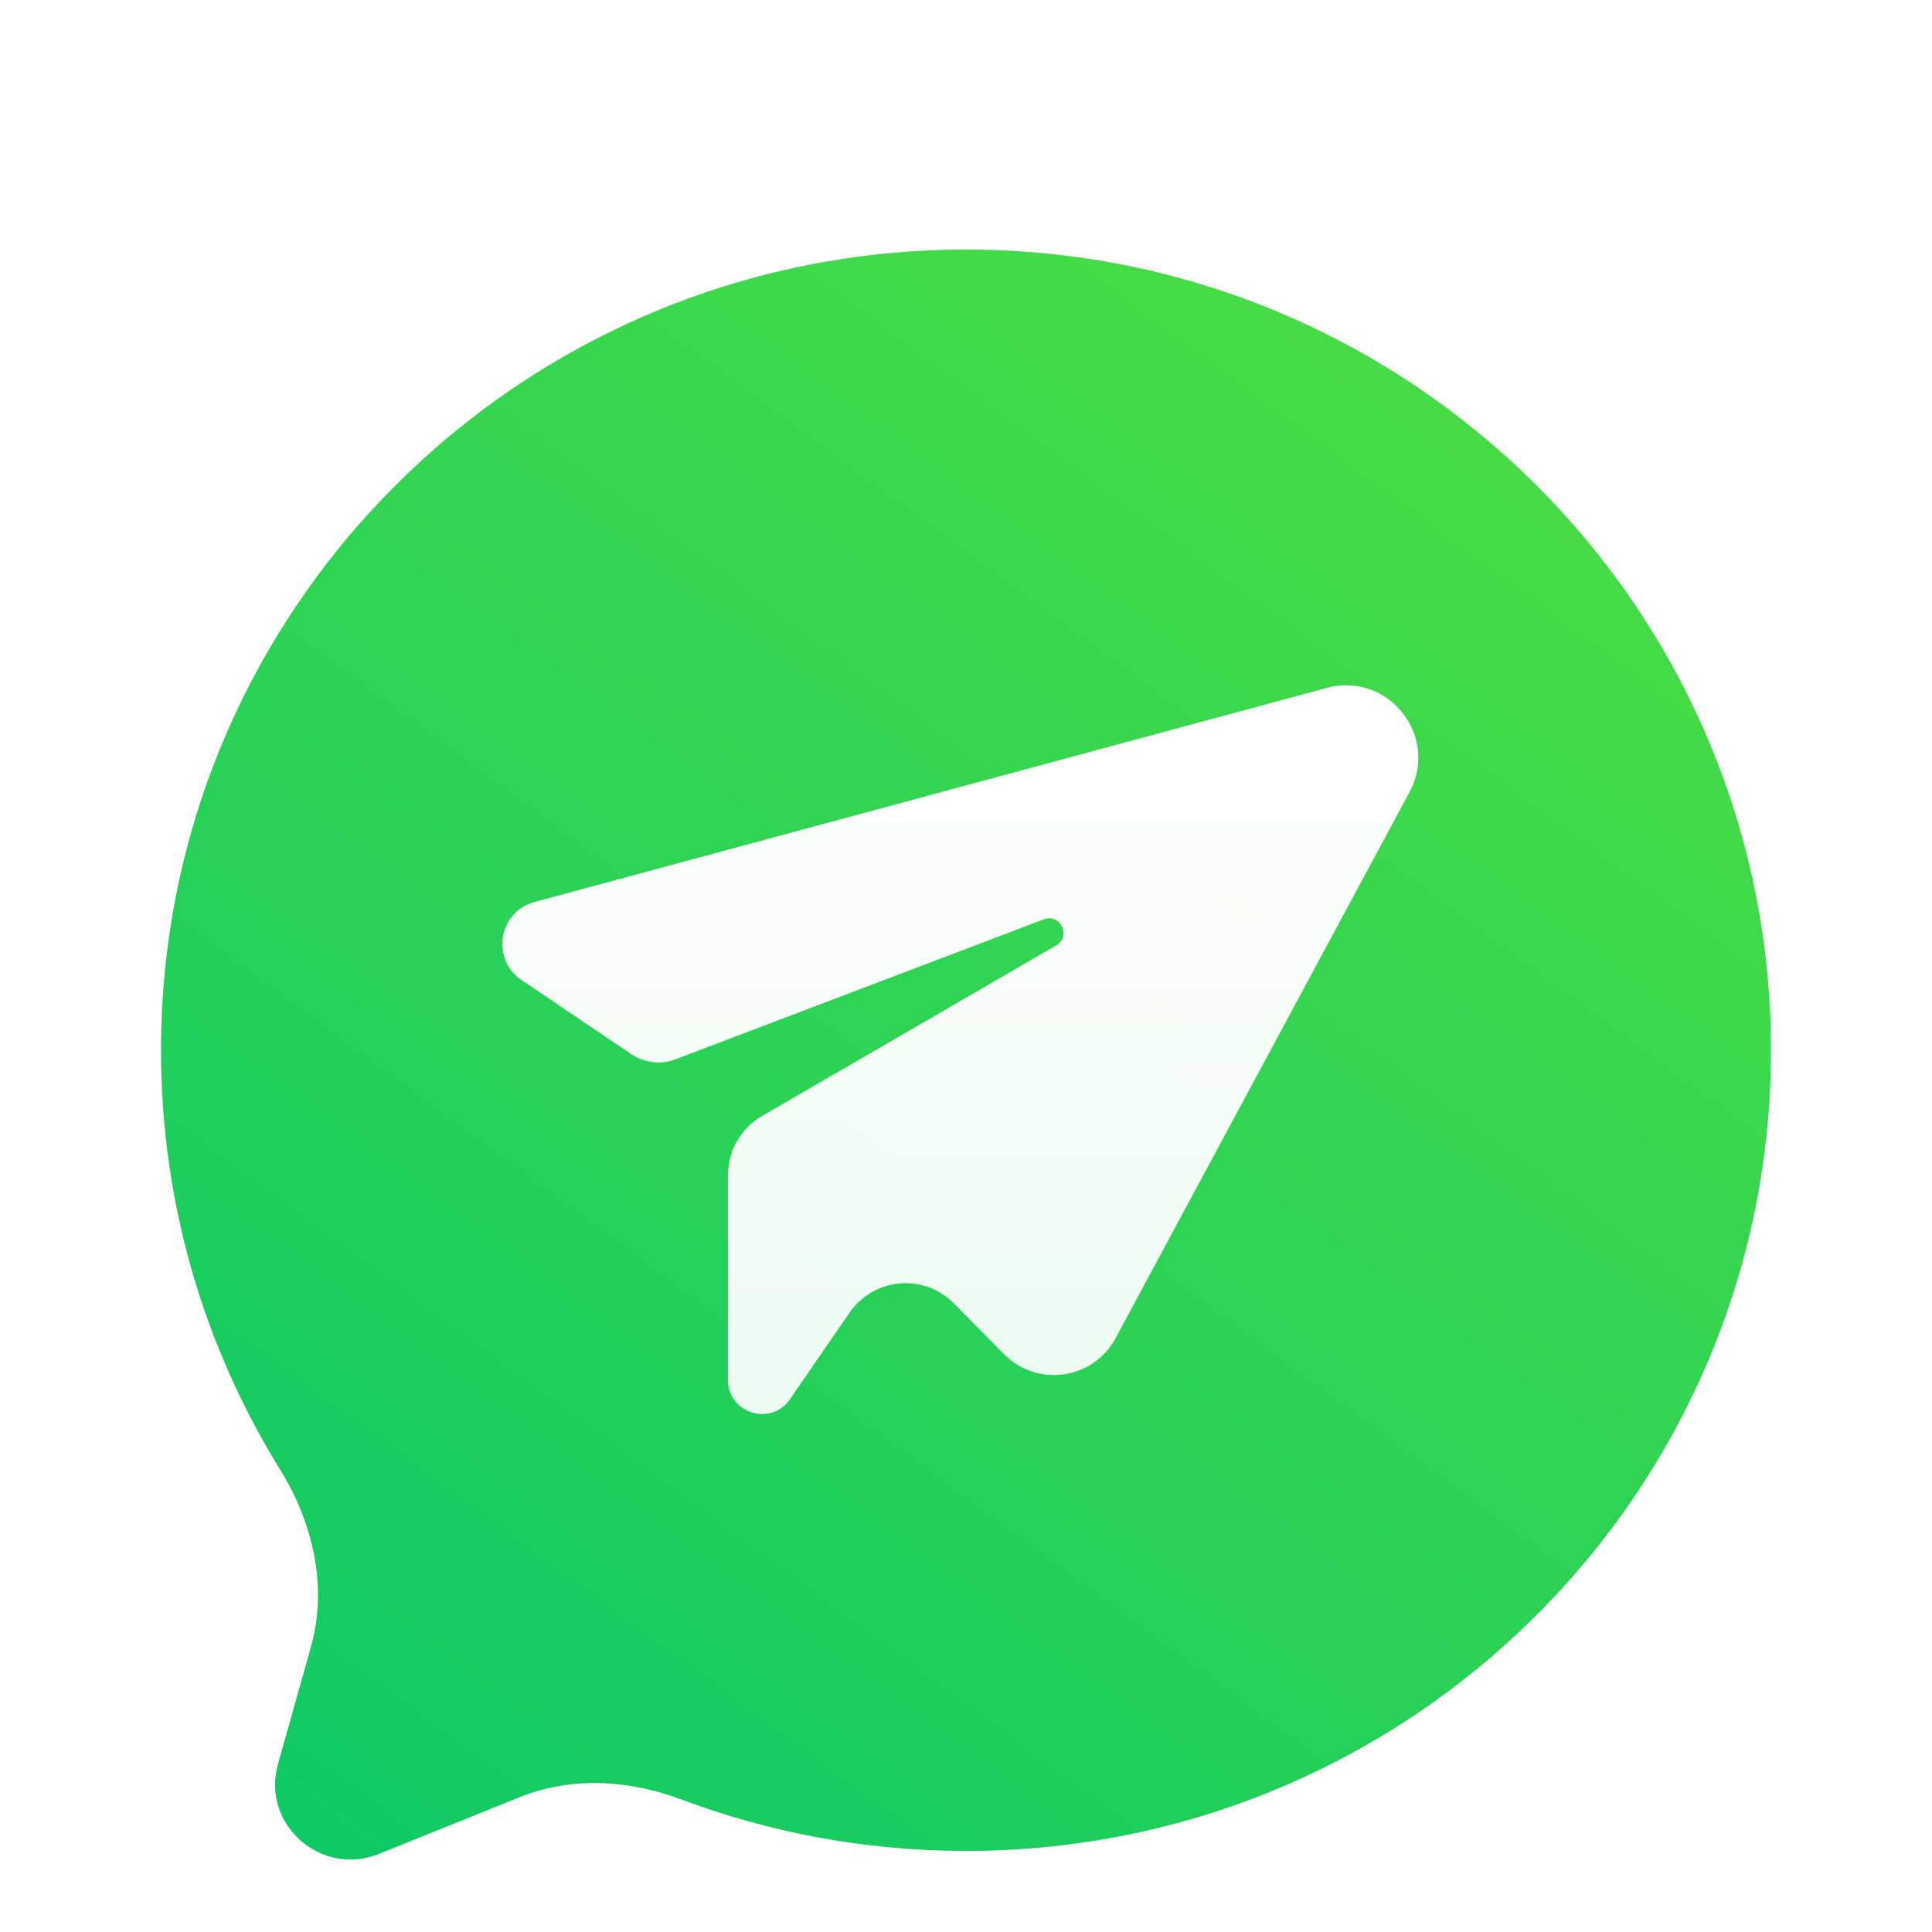
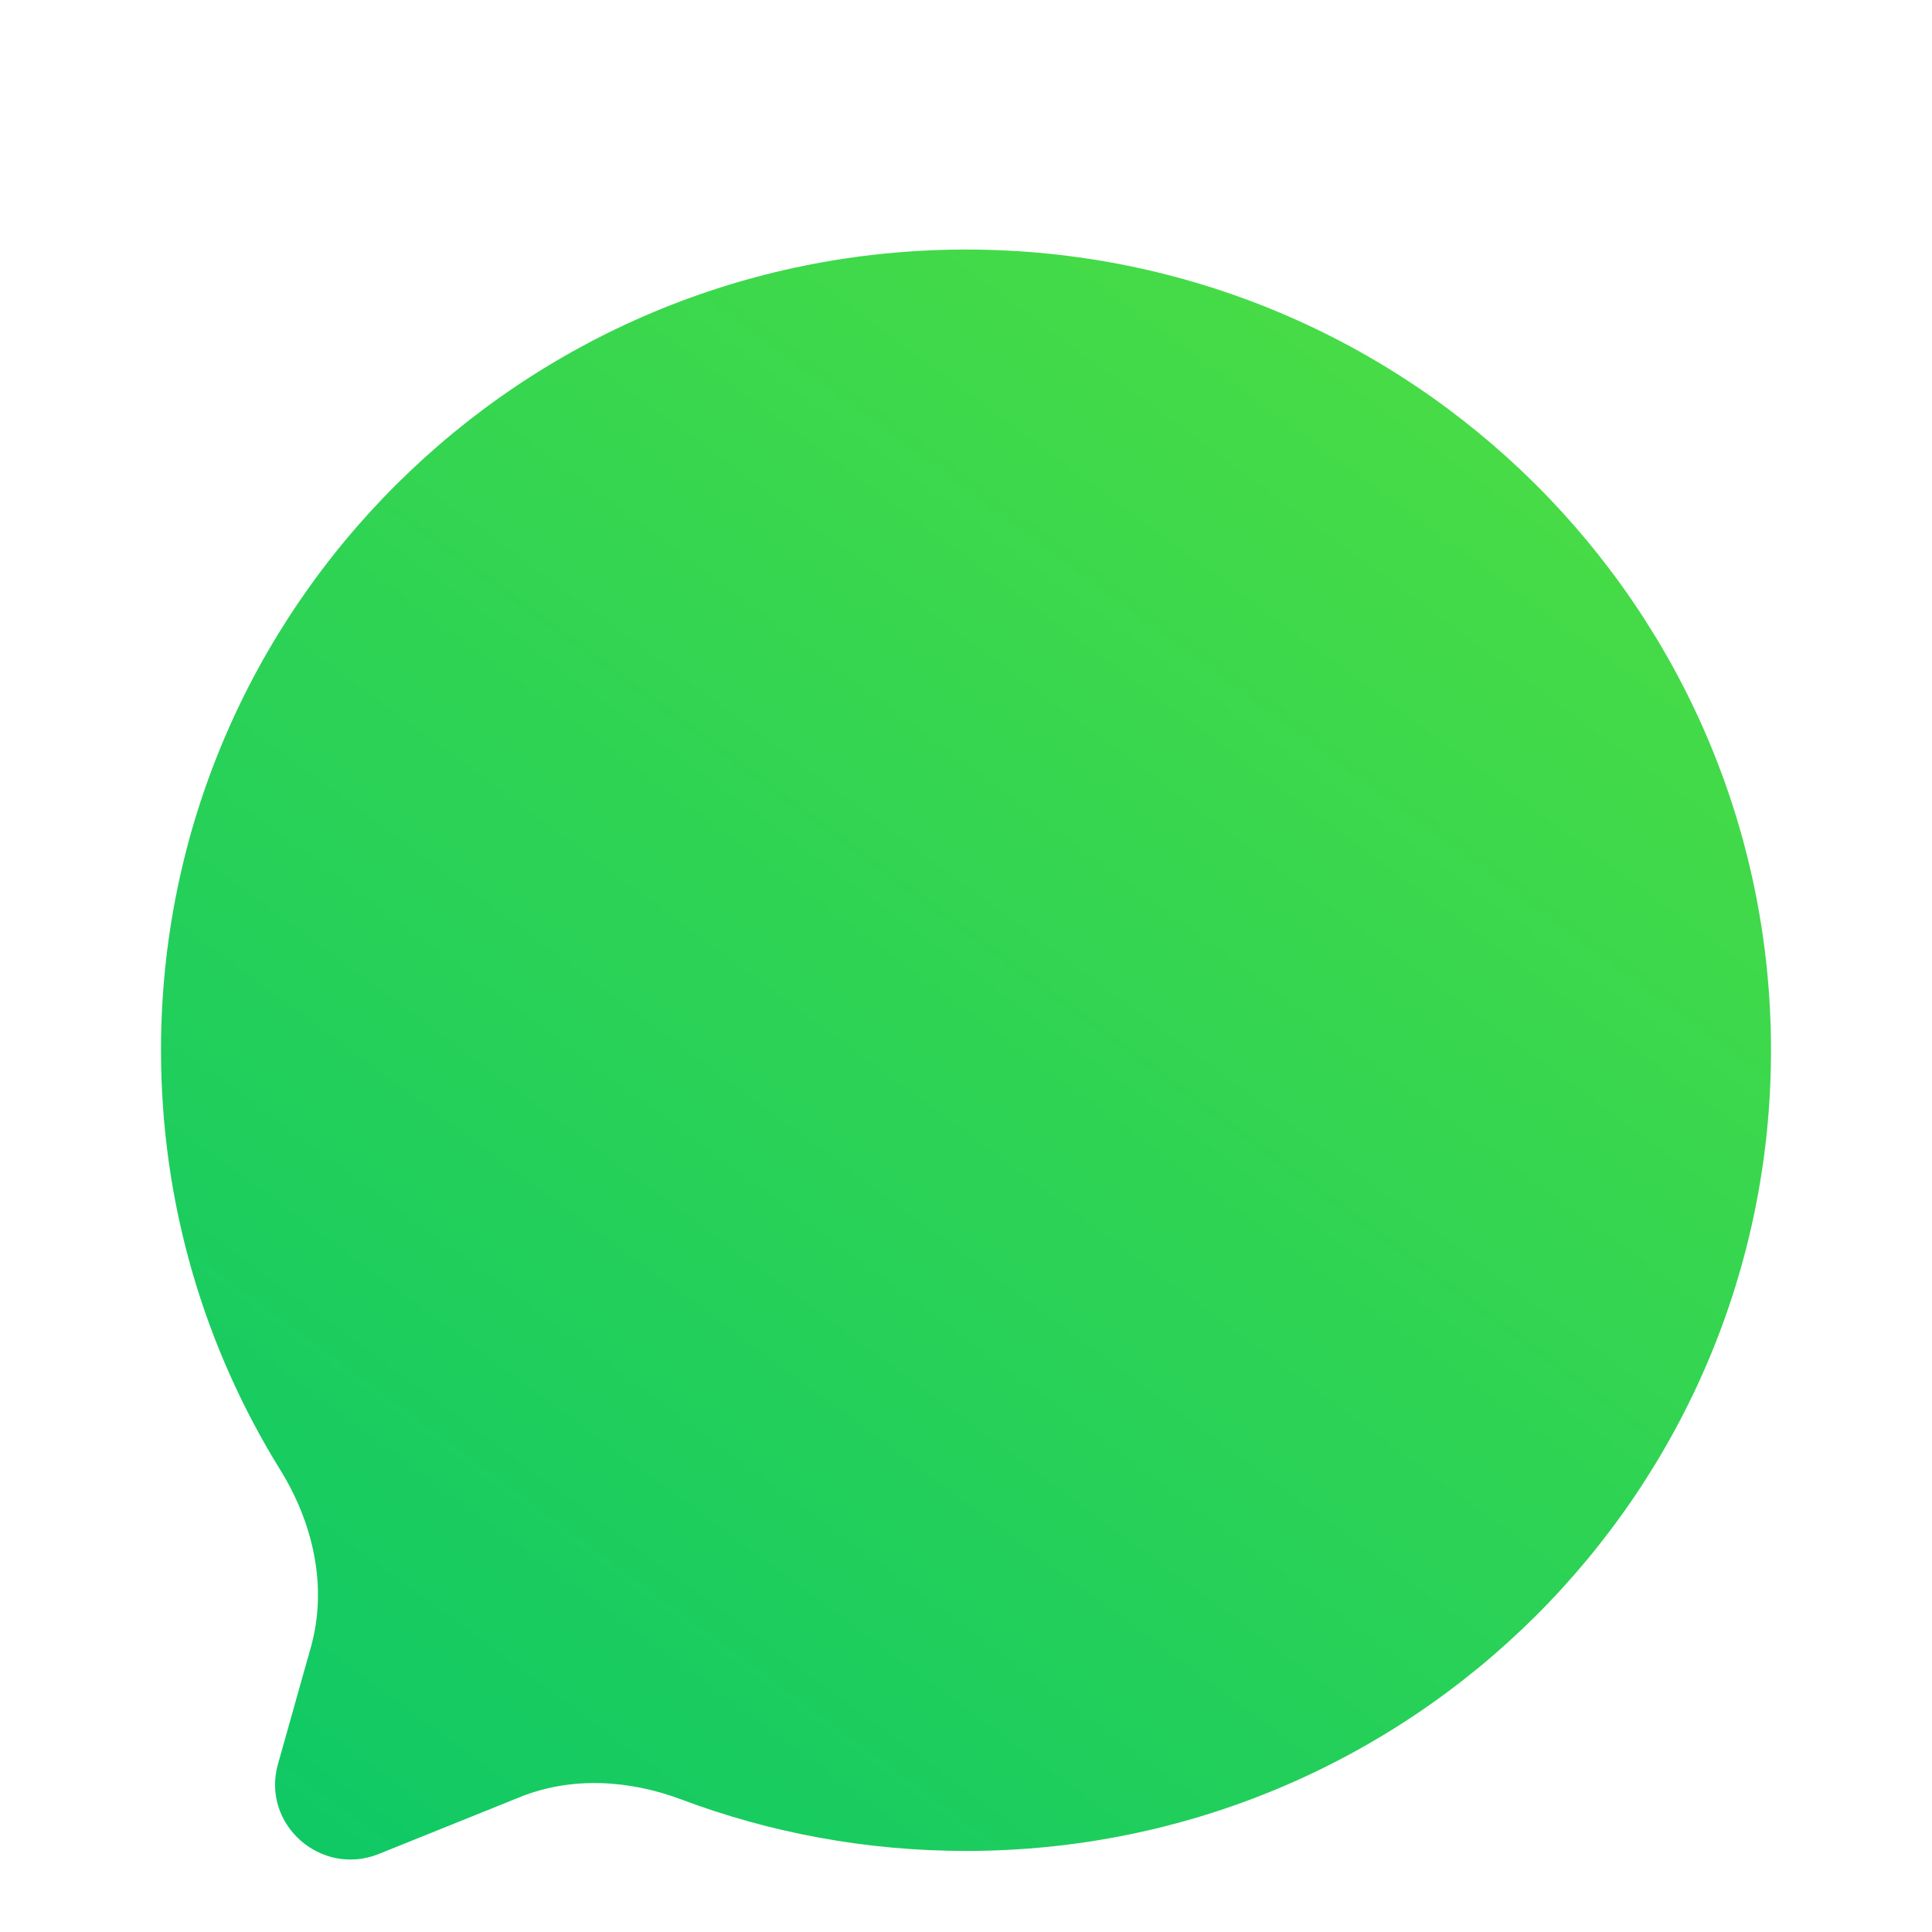
<svg xmlns="http://www.w3.org/2000/svg" width="48" height="48" viewBox="0 0 48 48" fill="none">
  <g filter="url(#filter0_bi_111_23619)">
    <path fill-rule="evenodd" clip-rule="evenodd" d="M24 44.786C35.046 44.786 44 35.88 44 24.893C44 13.906 35.046 5 24 5C12.954 5 4 13.906 4 24.893C4 28.715 5.084 32.285 6.962 35.317C7.781 36.639 8.145 38.227 7.723 39.725L6.906 42.628C6.485 44.12 7.971 45.441 9.415 44.86L12.921 43.447C14.204 42.93 15.638 43.022 16.933 43.509C19.13 44.334 21.512 44.786 24 44.786Z" fill="url(#paint0_linear_111_23619)" />
  </g>
-   <path d="M32.964 17.091L13.279 22.41C12.386 22.651 12.19 23.83 12.956 24.348L15.684 26.191C16.008 26.409 16.417 26.456 16.782 26.318L25.932 22.841C26.346 22.683 26.623 23.267 26.241 23.489L18.928 27.73C18.408 28.032 18.087 28.588 18.087 29.189V34.287C18.087 35.115 19.156 35.447 19.626 34.765L21.109 32.611C21.71 31.739 22.956 31.629 23.7 32.383L24.946 33.645C25.768 34.478 27.162 34.278 27.716 33.248L35.018 19.681C35.767 18.291 34.489 16.679 32.964 17.091Z" fill="url(#paint1_linear_111_23619)" />
  <defs>
    <filter id="filter0_bi_111_23619" x="1.6" y="2.6" width="44.8" height="44.8" filterUnits="userSpaceOnUse" color-interpolation-filters="sRGB">
      <feFlood flood-opacity="0" result="BackgroundImageFix" />
      <feGaussianBlur in="BackgroundImageFix" stdDeviation="1.2" />
      <feComposite in2="SourceAlpha" operator="in" result="effect1_backgroundBlur_111_23619" />
      <feBlend mode="normal" in="SourceGraphic" in2="effect1_backgroundBlur_111_23619" result="shape" />
      <feColorMatrix in="SourceAlpha" type="matrix" values="0 0 0 0 0 0 0 0 0 0 0 0 0 0 0 0 0 0 127 0" result="hardAlpha" />
      <feOffset dy="1.2" />
      <feGaussianBlur stdDeviation="0.6" />
      <feComposite in2="hardAlpha" operator="arithmetic" k2="-1" k3="1" />
      <feColorMatrix type="matrix" values="0 0 0 0 1 0 0 0 0 1 0 0 0 0 1 0 0 0 0.4 0" />
      <feBlend mode="normal" in2="shape" result="effect2_innerShadow_111_23619" />
    </filter>
    <linearGradient id="paint0_linear_111_23619" x1="42.125" y1="5" x2="11.396" y2="46.778" gradientUnits="userSpaceOnUse">
      <stop stop-color="#4FDE42" />
      <stop offset="1" stop-color="#10C965" />
    </linearGradient>
    <linearGradient id="paint1_linear_111_23619" x1="24" y1="16" x2="24" y2="37" gradientUnits="userSpaceOnUse">
      <stop stop-color="white" />
      <stop offset="1" stop-color="white" stop-opacity="0.9" />
    </linearGradient>
  </defs>
</svg>